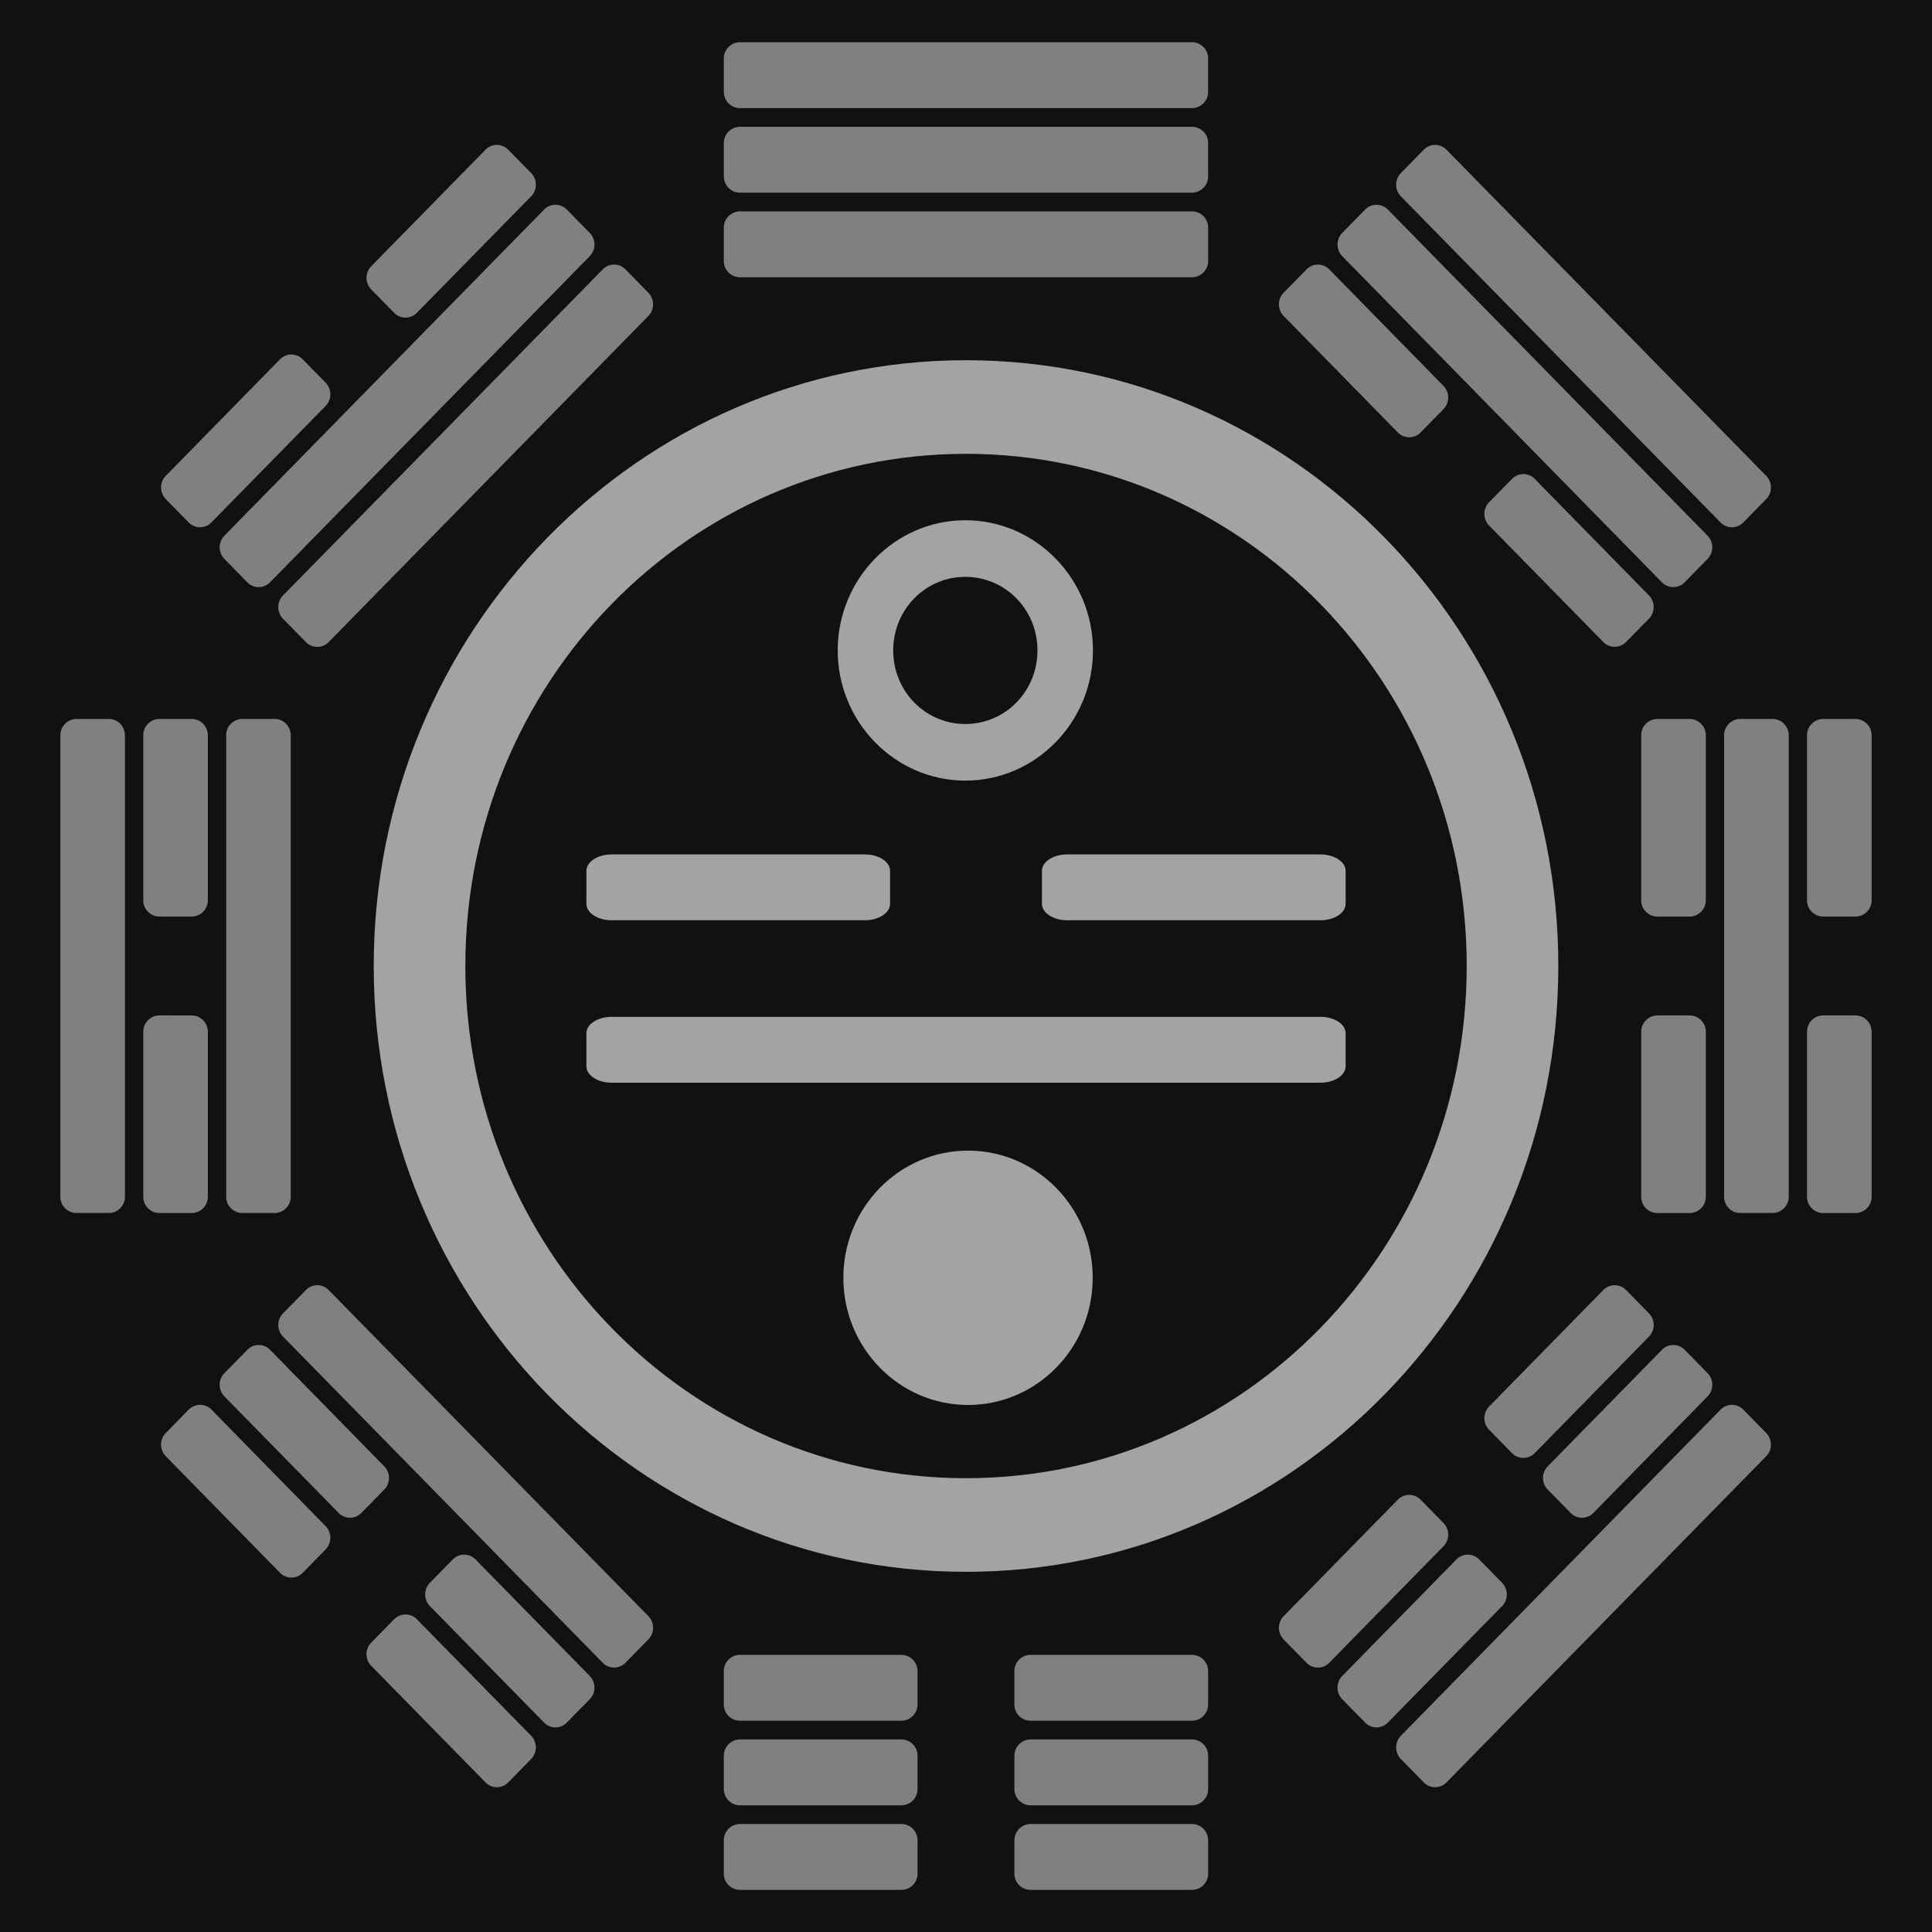
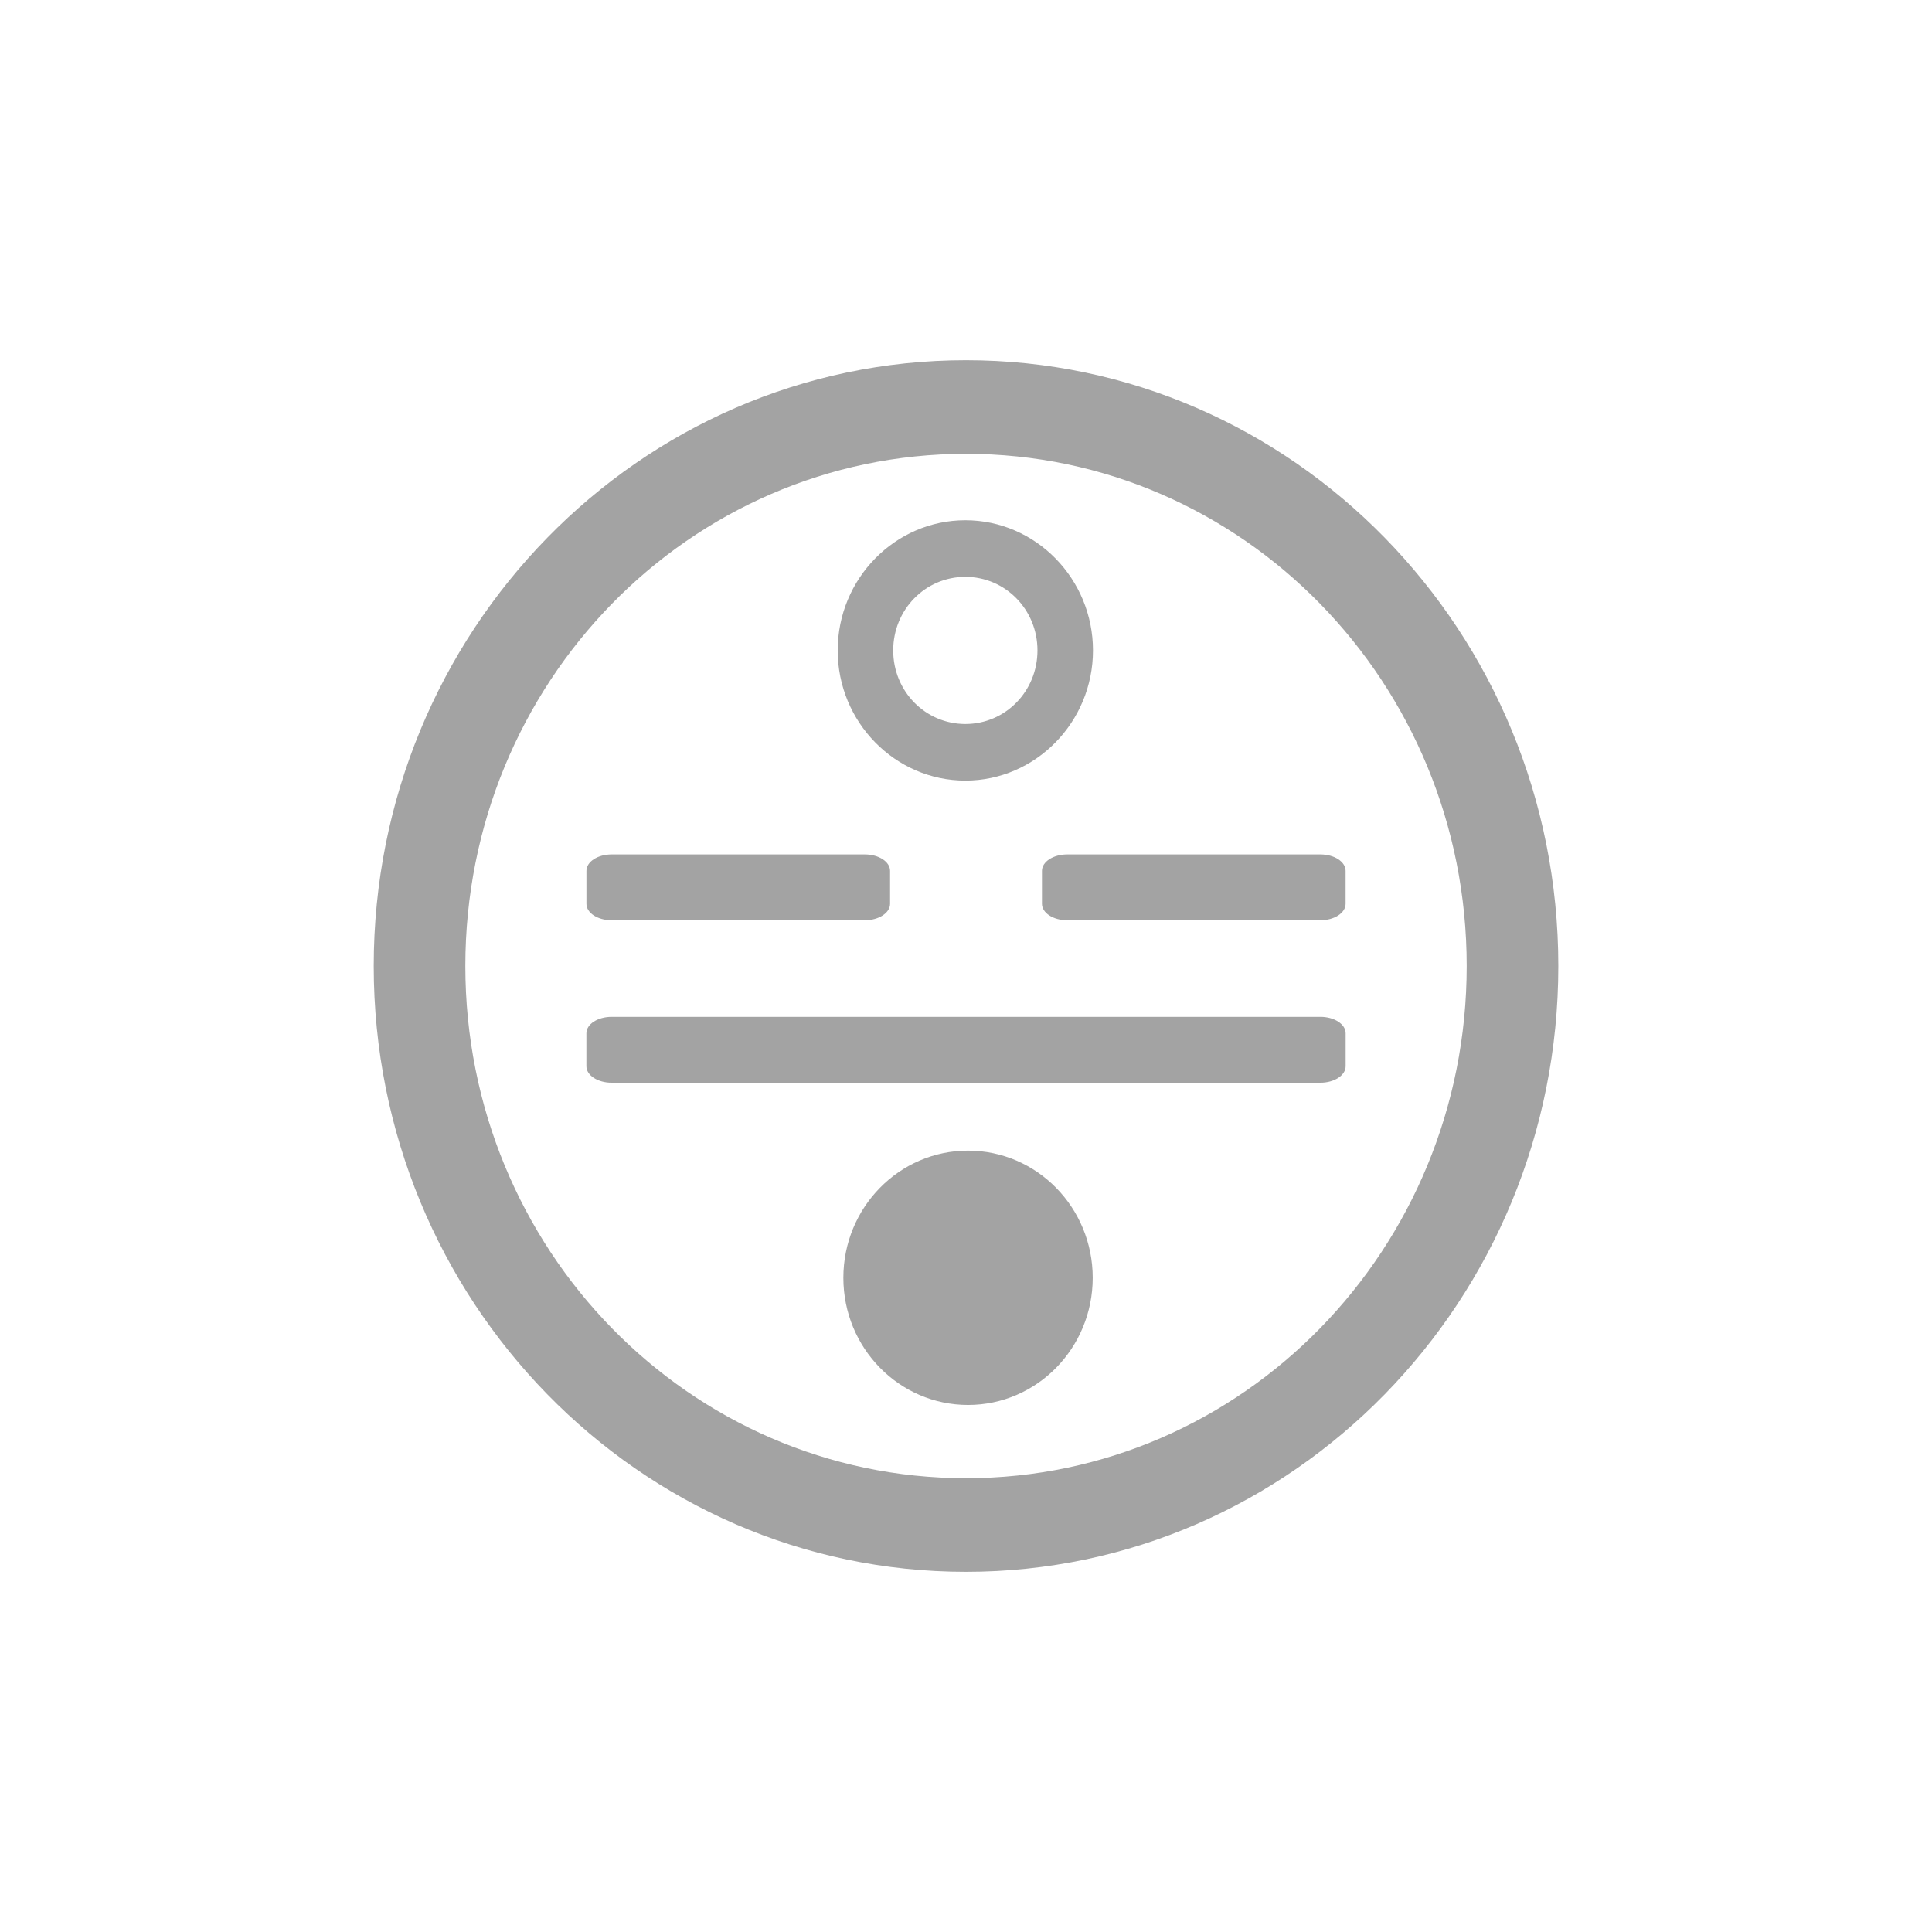
<svg xmlns="http://www.w3.org/2000/svg" xml:space="preserve" id="svg1" version="1.1" viewBox="0 0 512 512">
  <g id="layer1" fill-opacity="1">
-     <path id="rect8" fill="#111" stroke-dasharray="none" stroke-width="0" d="M0 0h512v512H0z" display="inline" />
    <g id="layer2" fill="#aaa" transform="translate(.45 -5.05)">
      <path id="path100" fill="#a3a3a3" fill-opacity="1" stroke-width=".66" d="M255.55 100.51c-86.63 0-156.96 71.94-156.96 160.54S168.92 421.6 255.55 421.6c86.64 0 156.97-71.95 156.97-160.55 0-88.6-70.33-160.54-156.97-160.54zm0 24.81c73.33 0 132.69 60.71 132.69 135.73 0 75.02-59.36 135.74-132.69 135.74-73.32 0-132.68-60.72-132.68-135.74 0-75.02 59.36-135.73 132.68-135.73zm-.17 17.6c-18.62 0-33.83 15.5-33.83 34.5 0 18.99 15.21 34.5 33.83 34.5 18.62 0 33.82-15.51 33.82-34.5 0-19-15.2-34.5-33.82-34.5zm0 15c10.6 0 19.11 8.68 19.11 19.5s-8.5 19.5-19.11 19.5-19.12-8.68-19.12-19.5 8.5-19.5 19.12-19.5zm-93.72 73.56c-3.72 0-6.7 1.94-6.7 4.36v8.73c0 2.42 2.98 4.36 6.7 4.36h67.07c3.71 0 6.7-1.94 6.7-4.36v-8.73c0-2.42-2.99-4.36-6.7-4.36zm120.72 0c-3.71 0-6.7 1.94-6.7 4.36v8.73c0 2.42 2.99 4.36 6.7 4.36h67.07c3.72 0 6.7-1.94 6.7-4.36v-8.73c0-2.42-2.98-4.36-6.7-4.36zm-120.72 43.04c-3.72 0-6.71 1.94-6.71 4.36v8.73c0 2.42 3 4.37 6.7 4.37h187.8c3.72 0 6.71-1.95 6.71-4.37v-8.73c0-2.42-3-4.36-6.7-4.36zm94.43 35.46c-18.25 0-33.04 15.09-33.04 33.7 0 18.61 14.8 33.7 33.04 33.7 18.25 0 33.04-15.09 33.04-33.7 0-18.61-14.8-33.7-33.04-33.7z" />
    </g>
  </g>
  <g id="layer5" transform="translate(1.95 -8.2)">
-     <path id="path51" fill="gray" stroke-width="2.16" d="M194.15 19.39a4.31 4.31 0 0 0-4.28 4.36v8.73c0 2.42 1.9 4.37 4.28 4.37h119.8a4.31 4.31 0 0 0 4.27-4.37v-8.73a4.3 4.3 0 0 0-4.27-4.36h-119.8zm0 22.41a4.31 4.31 0 0 0-4.28 4.37v8.72c0 2.42 1.9 4.37 4.28 4.37h119.8a4.31 4.31 0 0 0 4.27-4.37v-8.72a4.3 4.3 0 0 0-4.27-4.37h-119.8zm-64.43 4.8c-1.1 0-2.19.44-3.02 1.29L96.44 78.75a4.42 4.42 0 0 0 0 6.17l6.05 6.17a4.21 4.21 0 0 0 6.05 0l30.26-30.85a4.42 4.42 0 0 0 0-6.18l-6.05-6.17a4.22 4.22 0 0 0-3.03-1.28zm248.65 0c-1.09 0-2.18.44-3.02 1.29l-6.05 6.17a4.42 4.42 0 0 0 0 6.18l84.7 86.4a4.21 4.21 0 0 0 6.06 0l6.05-6.17a4.42 4.42 0 0 0 0-6.17L381.4 47.89a4.22 4.22 0 0 0-3.03-1.28zM145.26 62.47c-1.1 0-2.2.42-3.03 1.28l-84.7 86.4a4.42 4.42 0 0 0 0 6.18l6.04 6.17a4.21 4.21 0 0 0 6.06 0l84.7-86.4a4.42 4.42 0 0 0 0-6.18l-6.05-6.17a4.22 4.22 0 0 0-3.02-1.28zm217.58 0a4.2 4.2 0 0 0-3.03 1.28l-6.05 6.17a4.42 4.42 0 0 0 0 6.17l84.7 86.41a4.21 4.21 0 0 0 6.06 0l6.05-6.17a4.42 4.42 0 0 0 0-6.17l-84.7-86.41a4.22 4.22 0 0 0-3.03-1.28zm-168.7 1.75a4.31 4.31 0 0 0-4.27 4.37v8.73a4.3 4.3 0 0 0 4.28 4.36h119.8a4.31 4.31 0 0 0 4.27-4.36v-8.73a4.3 4.3 0 0 0-4.27-4.37h-119.8zm-33.35 14.1c-1.1 0-2.18.42-3.02 1.28L73.06 166a4.42 4.42 0 0 0 0 6.18l6.05 6.17a4.21 4.21 0 0 0 6.05 0l84.7-86.4a4.42 4.42 0 0 0 0-6.18l-6.04-6.17a4.22 4.22 0 0 0-3.03-1.29zm186.51 0c-1.1 0-2.18.42-3.02 1.28l-6.05 6.17a4.42 4.42 0 0 0 0 6.17l30.25 30.86a4.21 4.21 0 0 0 6.05 0l6.05-6.17a4.42 4.42 0 0 0 0-6.17L350.33 79.6a4.22 4.22 0 0 0-3.03-1.29zM75.27 102.15c-1.1 0-2.2.42-3.03 1.28L41.99 134.3a4.42 4.42 0 0 0 0 6.17l6.05 6.17a4.21 4.21 0 0 0 6.05 0l30.25-30.86a4.42 4.42 0 0 0 0-6.17l-6.05-6.17a4.22 4.22 0 0 0-3.02-1.28zm326.49 31.7c-1.1 0-2.19.42-3.03 1.27l-6.05 6.18a4.42 4.42 0 0 0 0 6.17l30.25 30.86a4.21 4.21 0 0 0 6.05 0l6.06-6.17a4.42 4.42 0 0 0 0-6.17l-30.26-30.87a4.23 4.23 0 0 0-3.02-1.28zM18.33 198.73a4.31 4.31 0 0 0-4.28 4.37v122.2a4.3 4.3 0 0 0 4.28 4.36h8.55a4.31 4.31 0 0 0 4.28-4.36V203.1c0-2.42-1.9-4.37-4.28-4.37h-8.55zm21.97 0a4.31 4.31 0 0 0-4.28 4.37v43.64a4.3 4.3 0 0 0 4.28 4.36h8.55a4.31 4.31 0 0 0 4.28-4.36V203.1c0-2.42-1.9-4.37-4.28-4.37H40.3zm21.97 0a4.31 4.31 0 0 0-4.28 4.37v122.2a4.3 4.3 0 0 0 4.28 4.36h8.55a4.31 4.31 0 0 0 4.28-4.36V203.1c0-2.42-1.9-4.37-4.28-4.37h-8.55zm375 0a4.31 4.31 0 0 0-4.28 4.37v43.64a4.3 4.3 0 0 0 4.28 4.36h8.56a4.31 4.31 0 0 0 4.28-4.36V203.1a4.32 4.32 0 0 0-4.28-4.37h-8.56zm21.97 0a4.31 4.31 0 0 0-4.28 4.37v122.2a4.3 4.3 0 0 0 4.28 4.36h8.56a4.31 4.31 0 0 0 4.28-4.36V203.1a4.32 4.32 0 0 0-4.28-4.37h-8.56zm21.97 0a4.31 4.31 0 0 0-4.28 4.37v43.64a4.3 4.3 0 0 0 4.28 4.36h8.56a4.31 4.31 0 0 0 4.28-4.36V203.1a4.32 4.32 0 0 0-4.28-4.37h-8.56zM40.3 277.3a4.31 4.31 0 0 0-4.28 4.37v43.64a4.3 4.3 0 0 0 4.28 4.36h8.55a4.31 4.31 0 0 0 4.28-4.36v-43.64c0-2.42-1.9-4.37-4.28-4.37H40.3zm396.97 0a4.31 4.31 0 0 0-4.28 4.37v43.64a4.3 4.3 0 0 0 4.28 4.36h8.56a4.31 4.31 0 0 0 4.28-4.36v-43.64a4.32 4.32 0 0 0-4.28-4.37h-8.56zm43.94 0a4.31 4.31 0 0 0-4.28 4.37v43.64a4.3 4.3 0 0 0 4.28 4.36h8.56a4.31 4.31 0 0 0 4.28-4.36v-43.64a4.32 4.32 0 0 0-4.28-4.37h-8.56zM82.13 348.8a4.2 4.2 0 0 0-3.02 1.28l-6.05 6.17a4.42 4.42 0 0 0 0 6.17l84.7 86.41a4.21 4.21 0 0 0 6.06 0l6.05-6.17a4.42 4.42 0 0 0 0-6.17l-84.71-86.41a4.22 4.22 0 0 0-3.03-1.28zm343.83 0a4.2 4.2 0 0 0-3.03 1.28l-30.25 30.86a4.42 4.42 0 0 0 0 6.17l6.05 6.17a4.2 4.2 0 0 0 6.05 0l30.26-30.86a4.41 4.41 0 0 0 0-6.17l-6.06-6.17a4.22 4.22 0 0 0-3.02-1.28zM66.6 364.64c-1.1 0-2.19.43-3.03 1.29l-6.05 6.17a4.42 4.42 0 0 0 0 6.17l30.26 30.86a4.2 4.2 0 0 0 6.05 0l6.05-6.17a4.42 4.42 0 0 0 0-6.17l-30.25-30.87a4.23 4.23 0 0 0-3.03-1.28zm374.9 0c-1.1 0-2.2.43-3.03 1.29l-30.25 30.86a4.42 4.42 0 0 0 0 6.17l6.05 6.17a4.2 4.2 0 0 0 6.05 0l30.25-30.86a4.42 4.42 0 0 0 0-6.17l-6.05-6.18a4.22 4.22 0 0 0-3.02-1.28zM51.06 380.5a4.2 4.2 0 0 0-3.02 1.28l-6.05 6.17a4.42 4.42 0 0 0 0 6.18l30.25 30.86a4.2 4.2 0 0 0 6.05 0l6.05-6.17a4.42 4.42 0 0 0 0-6.18L54.1 381.77a4.22 4.22 0 0 0-3.03-1.28zm405.97 0a4.2 4.2 0 0 0-3.02 1.28l-84.71 86.41a4.42 4.42 0 0 0 0 6.17l6.05 6.18a4.21 4.21 0 0 0 6.05 0l84.7-86.41a4.42 4.42 0 0 0 0-6.18l-6.04-6.17a4.22 4.22 0 0 0-3.03-1.28zm-85.53 23.85a4.2 4.2 0 0 0-3.02 1.29l-30.25 30.86a4.42 4.42 0 0 0 0 6.17l6.05 6.17a4.2 4.2 0 0 0 6.05 0l30.25-30.86a4.42 4.42 0 0 0 0-6.17l-6.05-6.17a4.22 4.22 0 0 0-3.03-1.29zM121.05 420.2c-1.1 0-2.18.43-3.02 1.28l-6.05 6.18a4.42 4.42 0 0 0 0 6.17l30.25 30.86a4.2 4.2 0 0 0 6.05 0l6.05-6.17a4.42 4.42 0 0 0 0-6.18l-30.25-30.86a4.22 4.22 0 0 0-3.03-1.28zm266 0c-1.1 0-2.2.43-3.04 1.28l-30.25 30.86a4.42 4.42 0 0 0 0 6.18l6.05 6.17a4.2 4.2 0 0 0 6.05 0l30.26-30.86a4.42 4.42 0 0 0 0-6.17l-6.06-6.18a4.22 4.22 0 0 0-3.02-1.28zm-281.53 15.85c-1.1 0-2.19.43-3.03 1.28l-6.05 6.17a4.42 4.42 0 0 0 0 6.18l30.26 30.86a4.2 4.2 0 0 0 6.05 0l6.05-6.18a4.42 4.42 0 0 0 0-6.17l-30.26-30.86a4.22 4.22 0 0 0-3.02-1.28zm88.63 10.7a4.31 4.31 0 0 0-4.28 4.37v8.73a4.3 4.3 0 0 0 4.28 4.36h42.78a4.31 4.31 0 0 0 4.28-4.36v-8.73a4.3 4.3 0 0 0-4.28-4.36h-42.78zm77.01 0a4.31 4.31 0 0 0-4.28 4.37v8.73a4.3 4.3 0 0 0 4.28 4.36h42.79a4.31 4.31 0 0 0 4.27-4.36v-8.73a4.3 4.3 0 0 0-4.27-4.36h-42.79zm-77.01 22.42a4.31 4.31 0 0 0-4.28 4.36v8.73c0 2.42 1.9 4.37 4.28 4.37h42.78a4.31 4.31 0 0 0 4.28-4.37v-8.73a4.3 4.3 0 0 0-4.28-4.36h-42.78zm77.01 0a4.31 4.31 0 0 0-4.28 4.36v8.73a4.32 4.32 0 0 0 4.28 4.37h42.79a4.31 4.31 0 0 0 4.27-4.37v-8.73a4.3 4.3 0 0 0-4.27-4.36h-42.79zm-77.01 22.41a4.31 4.31 0 0 0-4.28 4.36v8.73a4.3 4.3 0 0 0 4.28 4.37h42.78a4.3 4.3 0 0 0 4.28-4.37v-8.73a4.3 4.3 0 0 0-4.28-4.36h-42.78zm77.01 0a4.31 4.31 0 0 0-4.28 4.36v8.73a4.3 4.3 0 0 0 4.28 4.37h42.79a4.3 4.3 0 0 0 4.27-4.37v-8.73a4.3 4.3 0 0 0-4.27-4.36h-42.79z" display="inline" />
-   </g>
+     </g>
</svg>